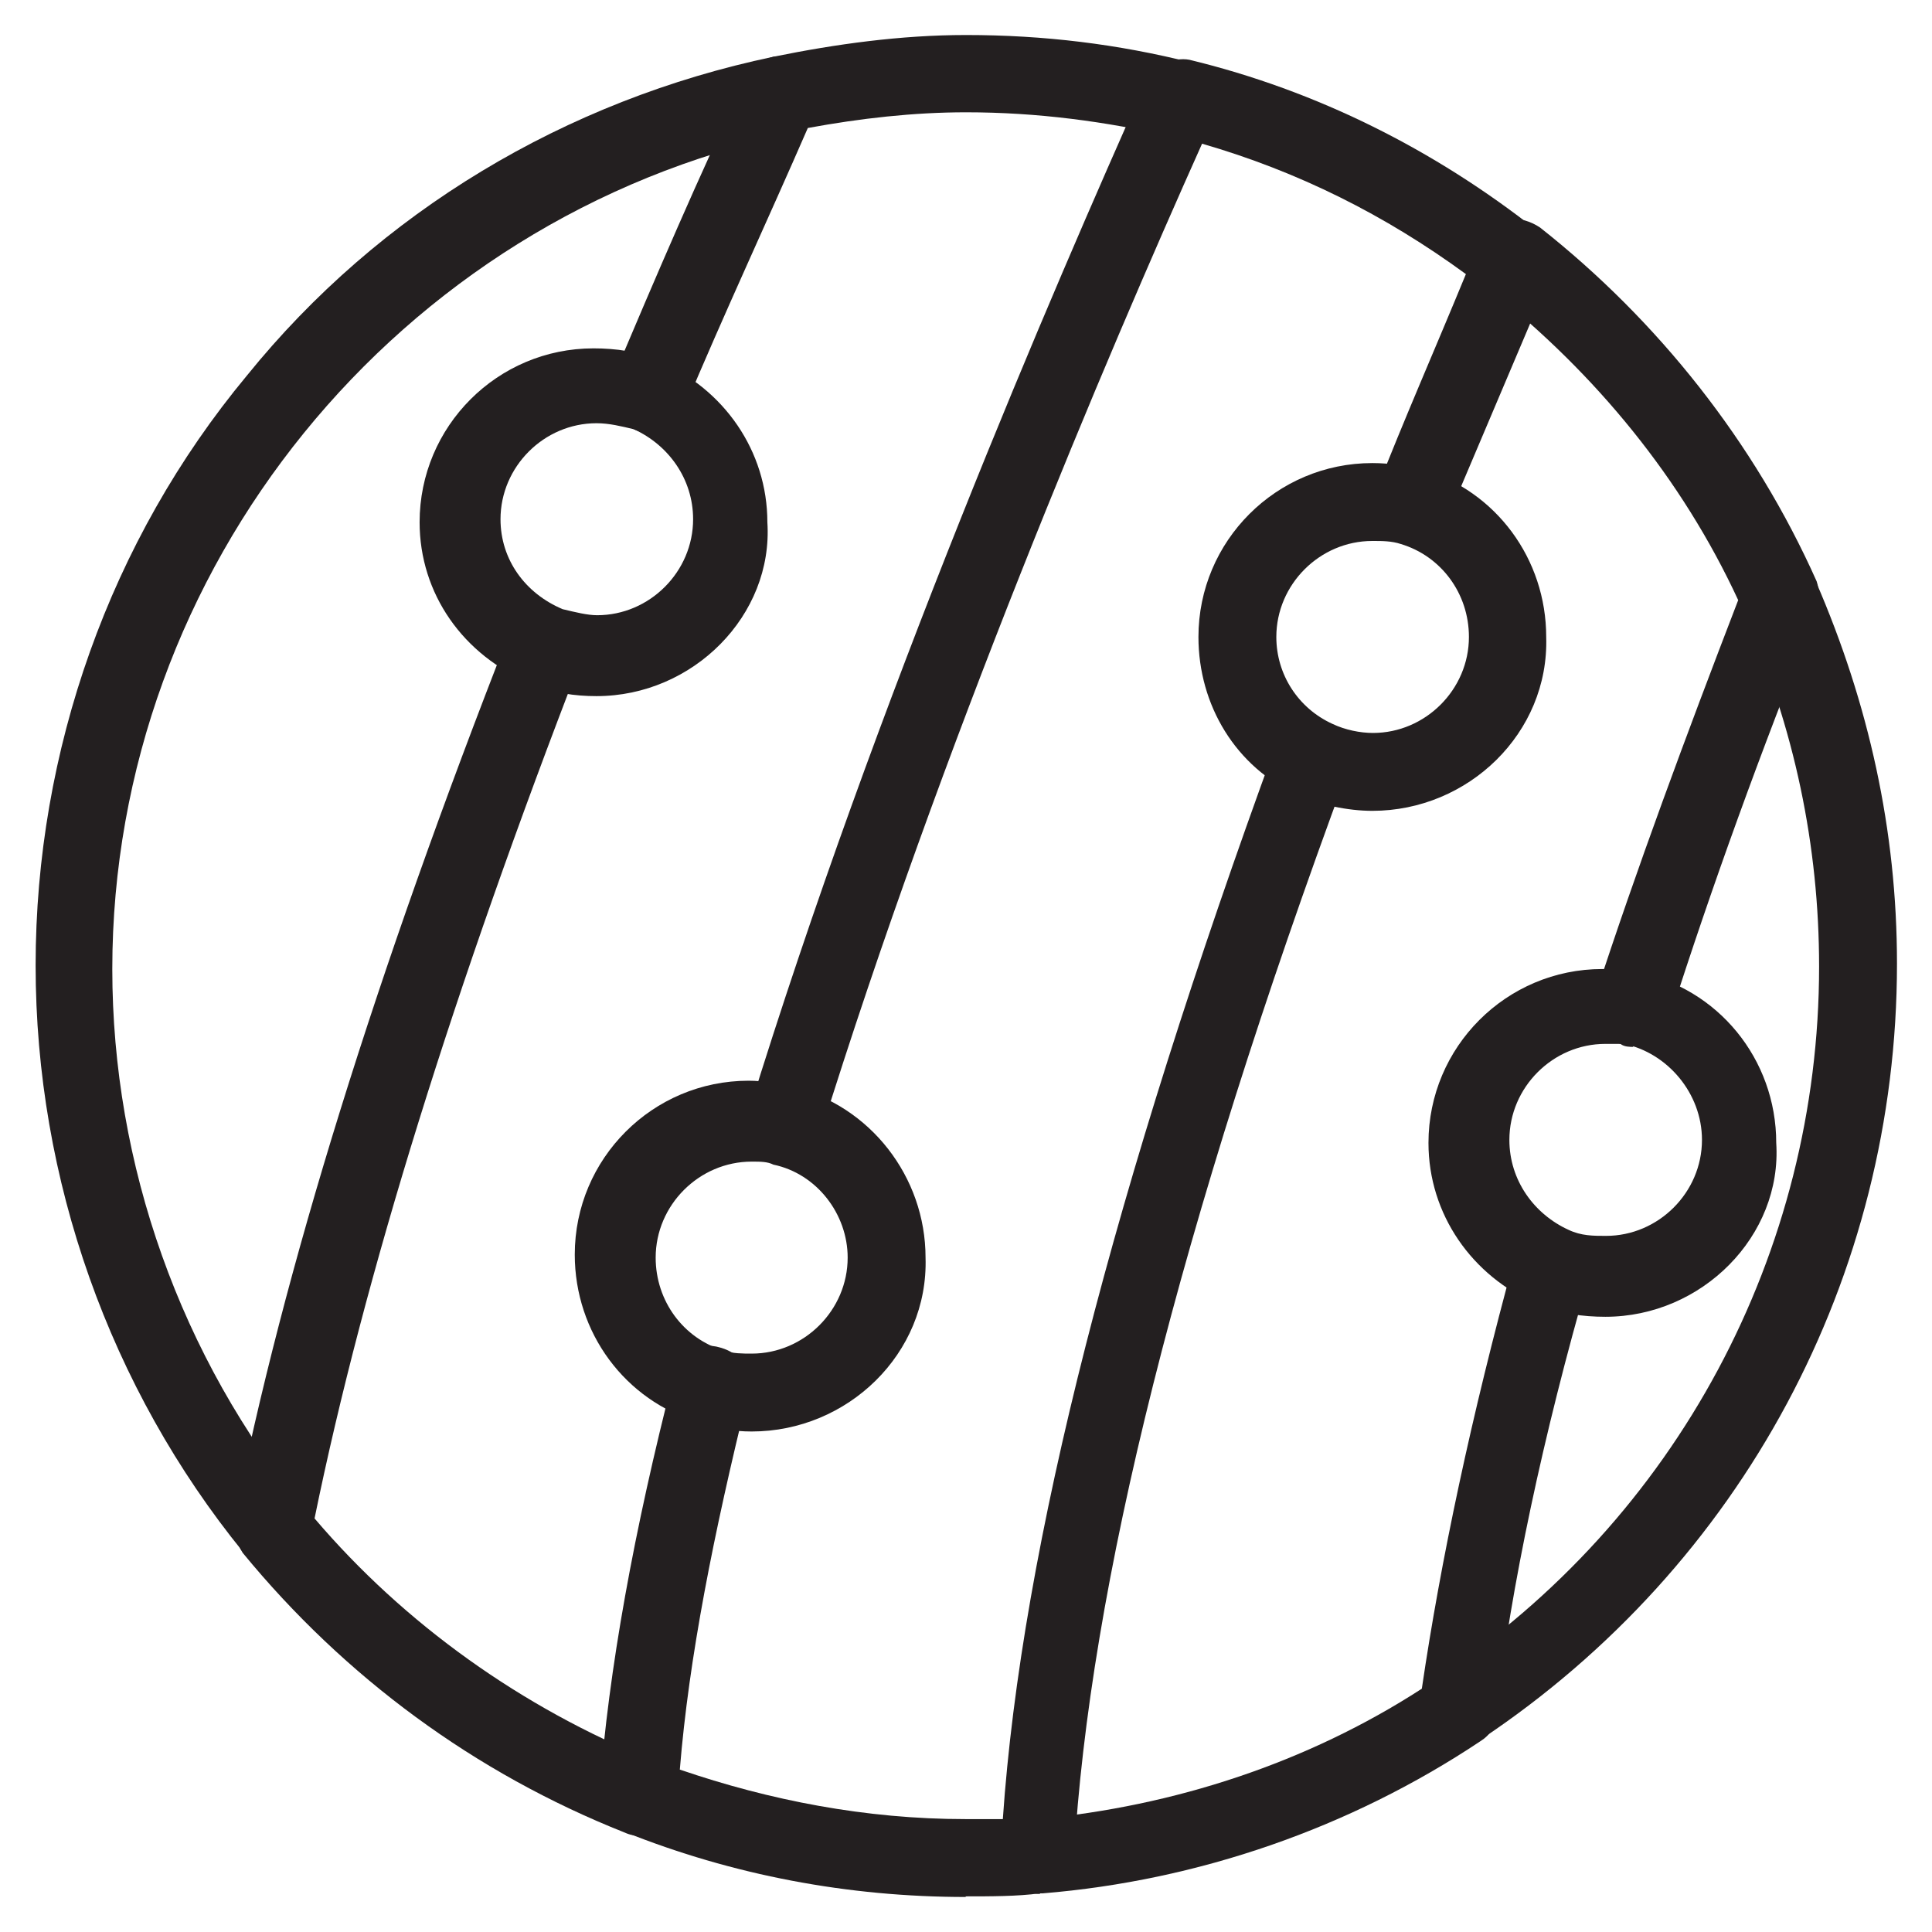
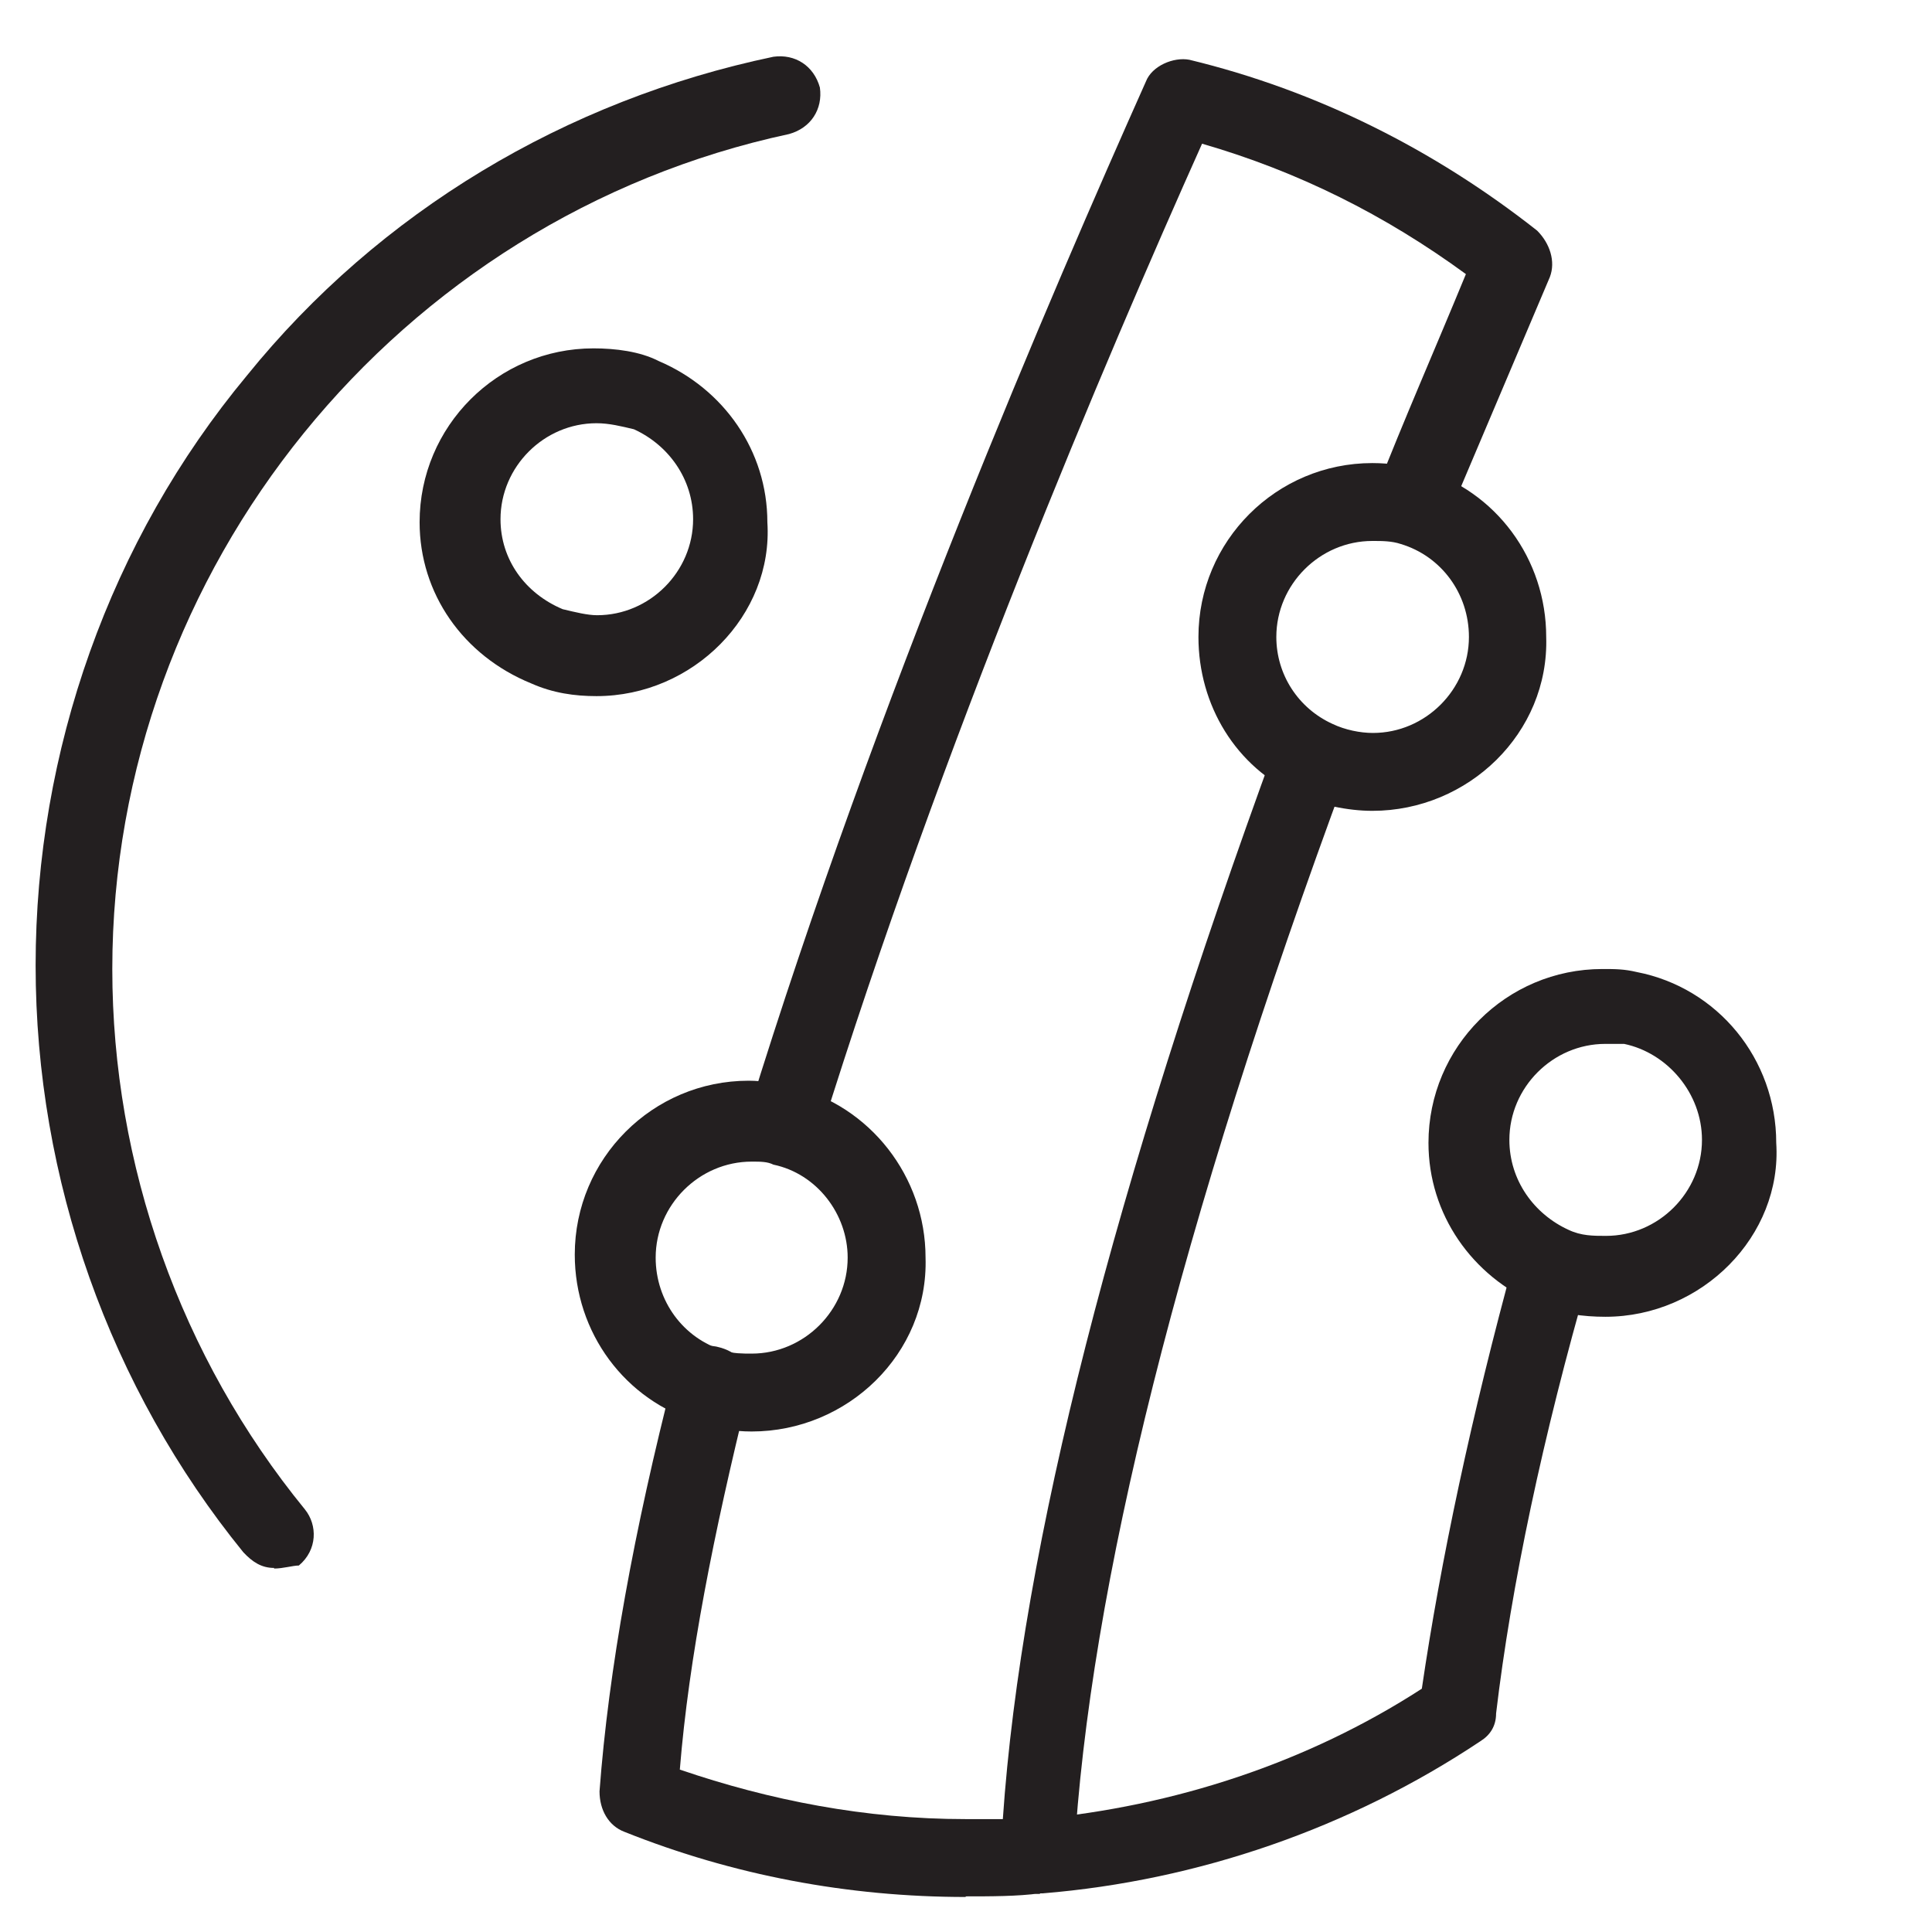
<svg xmlns="http://www.w3.org/2000/svg" id="Layer_1" width="32" height="32" viewBox="0 0 32 32">
  <g id="_368_Dandruff_Hair_Dandruff_Scalp_Dandruff_Scalp_Disease_Seborrhea_Dermatitis">
-     <path d="m24.17,28.96c-.21,0-.41-.1-.51-.31-.21-.31-.1-.72.15-.87,3.96-2.62,6.32-7.04,6.32-11.77,0-2-.41-3.96-1.23-5.81-.15-.31,0-.72.31-.87s.72,0,.87.31c.87,2.01,1.34,4.11,1.34,6.32,0,5.19-2.57,9.97-6.89,12.85-.1.1-.26.15-.36.15Z" fill="#231f20" />
-     <path d="m27.05,17.34c-.05,0-.15,0-.21-.05-.36-.1-.51-.46-.41-.82.67-2.06,1.49-4.27,2.36-6.53-.93-2.01-2.36-3.75-4.11-5.14-.26-.21-.31-.62-.1-.93.21-.31.62-.31.93-.1,1.95,1.54,3.55,3.55,4.58,5.86.05.15.05.36,0,.51-.93,2.31-1.75,4.58-2.42,6.68-.1.36-.36.51-.62.51Z" fill="#231f20" />
    <path d="m17.23,31.37c-.31,0-.62-.26-.62-.57-.05-.36.26-.67.57-.67,2.26-.21,4.47-.93,6.37-2.16.31-2.11.82-4.52,1.54-7.15.1-.36.46-.57.77-.46.36.1.57.46.46.77-.77,2.67-1.29,5.14-1.54,7.25,0,.21-.1.36-.26.46-2.16,1.44-4.68,2.31-7.25,2.52h-.05Z" fill="#231f20" />
    <path d="m4.54,25.97c-.21,0-.36-.1-.51-.26-2.21-2.72-3.44-6.17-3.44-9.72s1.23-7.04,3.5-9.77C6.28,3.51,9.37,1.66,12.81.94c.36-.05.67.15.77.51.05.36-.15.67-.51.77C6.59,3.61,1.86,9.42,1.86,16.05c0,3.24,1.13,6.43,3.19,8.95.21.26.21.67-.1.93-.1,0-.26.05-.41.05Z" fill="#231f20" />
-     <path d="m10.6,30.4c-.1,0-.15,0-.26-.05-2.47-.98-4.63-2.57-6.32-4.63-.1-.15-.15-.36-.15-.51.82-4.16,2.36-9.1,4.58-14.76.1-.31.51-.51.82-.36.31.1.51.51.36.82-2.11,5.45-3.6,10.23-4.42,14.24,1.49,1.75,3.44,3.14,5.6,4.01.31.15.51.51.36.82-.05.26-.31.41-.57.41Z" fill="#231f20" />
-     <path d="m10.76,7.16c-.1,0-.15,0-.26-.05-.31-.15-.46-.51-.36-.82.72-1.7,1.44-3.39,2.21-4.99.1-.21.26-.31.46-.36,1.03-.21,2.11-.36,3.19-.36,1.29,0,2.52.15,3.75.46.36.1.57.41.46.77-.1.36-.41.57-.77.46-1.13-.26-2.26-.41-3.44-.41-.87,0-1.75.1-2.62.26-.67,1.54-1.39,3.08-2.06,4.68-.1.21-.31.36-.57.36Z" fill="#231f20" />
    <path d="m9.88,11.53c-.36,0-.72-.05-1.08-.21-1.13-.46-1.85-1.49-1.85-2.67,0-1.59,1.29-2.88,2.88-2.88.36,0,.77.05,1.08.21,1.08.46,1.8,1.49,1.8,2.67.1,1.54-1.23,2.88-2.83,2.88Zm0-4.52c-.87,0-1.59.72-1.59,1.59,0,.67.41,1.23,1.03,1.49.21.05.41.1.57.1.87,0,1.59-.72,1.59-1.59,0-.67-.41-1.23-.98-1.49-.21-.05-.41-.1-.62-.1Z" fill="#231f20" />
    <path d="m13.02,19.29c-.05,0-.1,0-.21-.05-.36-.1-.51-.46-.41-.82,2.11-6.84,5.04-13.62,6.58-17.07.1-.26.46-.41.72-.36,2.11.51,4.06,1.49,5.76,2.83.21.21.31.51.21.77-.57,1.34-1.13,2.67-1.7,4.01-.15.31-.51.46-.82.36-.31-.15-.46-.51-.36-.82.46-1.18.98-2.36,1.49-3.6-1.34-.98-2.78-1.7-4.37-2.16-1.59,3.55-4.32,9.97-6.32,16.4-.05.31-.31.51-.57.51Z" fill="#231f20" />
    <path d="m16,31.42c-1.95,0-3.86-.36-5.66-1.08-.26-.1-.41-.36-.41-.67.15-2.01.57-4.32,1.23-6.89.1-.36.41-.57.77-.46.36.1.57.41.46.77-.57,2.31-.98,4.37-1.13,6.22,1.49.51,3.08.82,4.73.82h.62c.31-4.52,1.85-10.49,4.52-17.79.1-.31.51-.51.82-.36.31.1.51.51.36.82-2.78,7.51-4.27,13.52-4.52,17.94,0,.31-.26.57-.57.62-.36.05-.82.05-1.23.05Z" fill="#231f20" />
    <path d="m12.45,23.71c-.31,0-.57-.05-.87-.15-1.23-.36-2.06-1.49-2.06-2.78,0-1.59,1.29-2.88,2.88-2.88.26,0,.46.05.72.1,1.29.31,2.21,1.49,2.21,2.83.05,1.59-1.29,2.88-2.88,2.88Zm0-4.47c-.87,0-1.59.72-1.59,1.59,0,.72.46,1.34,1.13,1.54.15.05.31.05.46.05.87,0,1.59-.72,1.59-1.59,0-.72-.51-1.39-1.23-1.54-.1-.05-.21-.05-.36-.05Z" fill="#231f20" />
    <path d="m22.73,13.43c-.41,0-.87-.1-1.23-.26-1.03-.46-1.65-1.49-1.65-2.62,0-1.59,1.29-2.88,2.88-2.88.31,0,.57.05.82.1,1.23.36,2.06,1.49,2.06,2.78.05,1.59-1.29,2.88-2.88,2.88Zm0-4.47c-.87,0-1.59.72-1.59,1.59,0,.62.36,1.18.93,1.44.21.1.46.15.67.15.87,0,1.59-.72,1.59-1.59,0-.72-.46-1.34-1.13-1.54-.15-.05-.31-.05-.46-.05Z" fill="#231f20" />
    <path d="m26.59,21.81c-.36,0-.77-.05-1.13-.21-1.08-.46-1.8-1.49-1.8-2.67,0-1.59,1.29-2.88,2.88-2.88.21,0,.36,0,.57.05,1.34.26,2.31,1.44,2.31,2.83.1,1.54-1.23,2.88-2.83,2.88Zm0-4.52c-.87,0-1.59.72-1.59,1.59,0,.67.41,1.23.98,1.49.21.1.41.1.62.1.87,0,1.59-.72,1.59-1.59,0-.77-.57-1.44-1.29-1.59h-.31Z" fill="#231f20" />
  </g>
</svg>